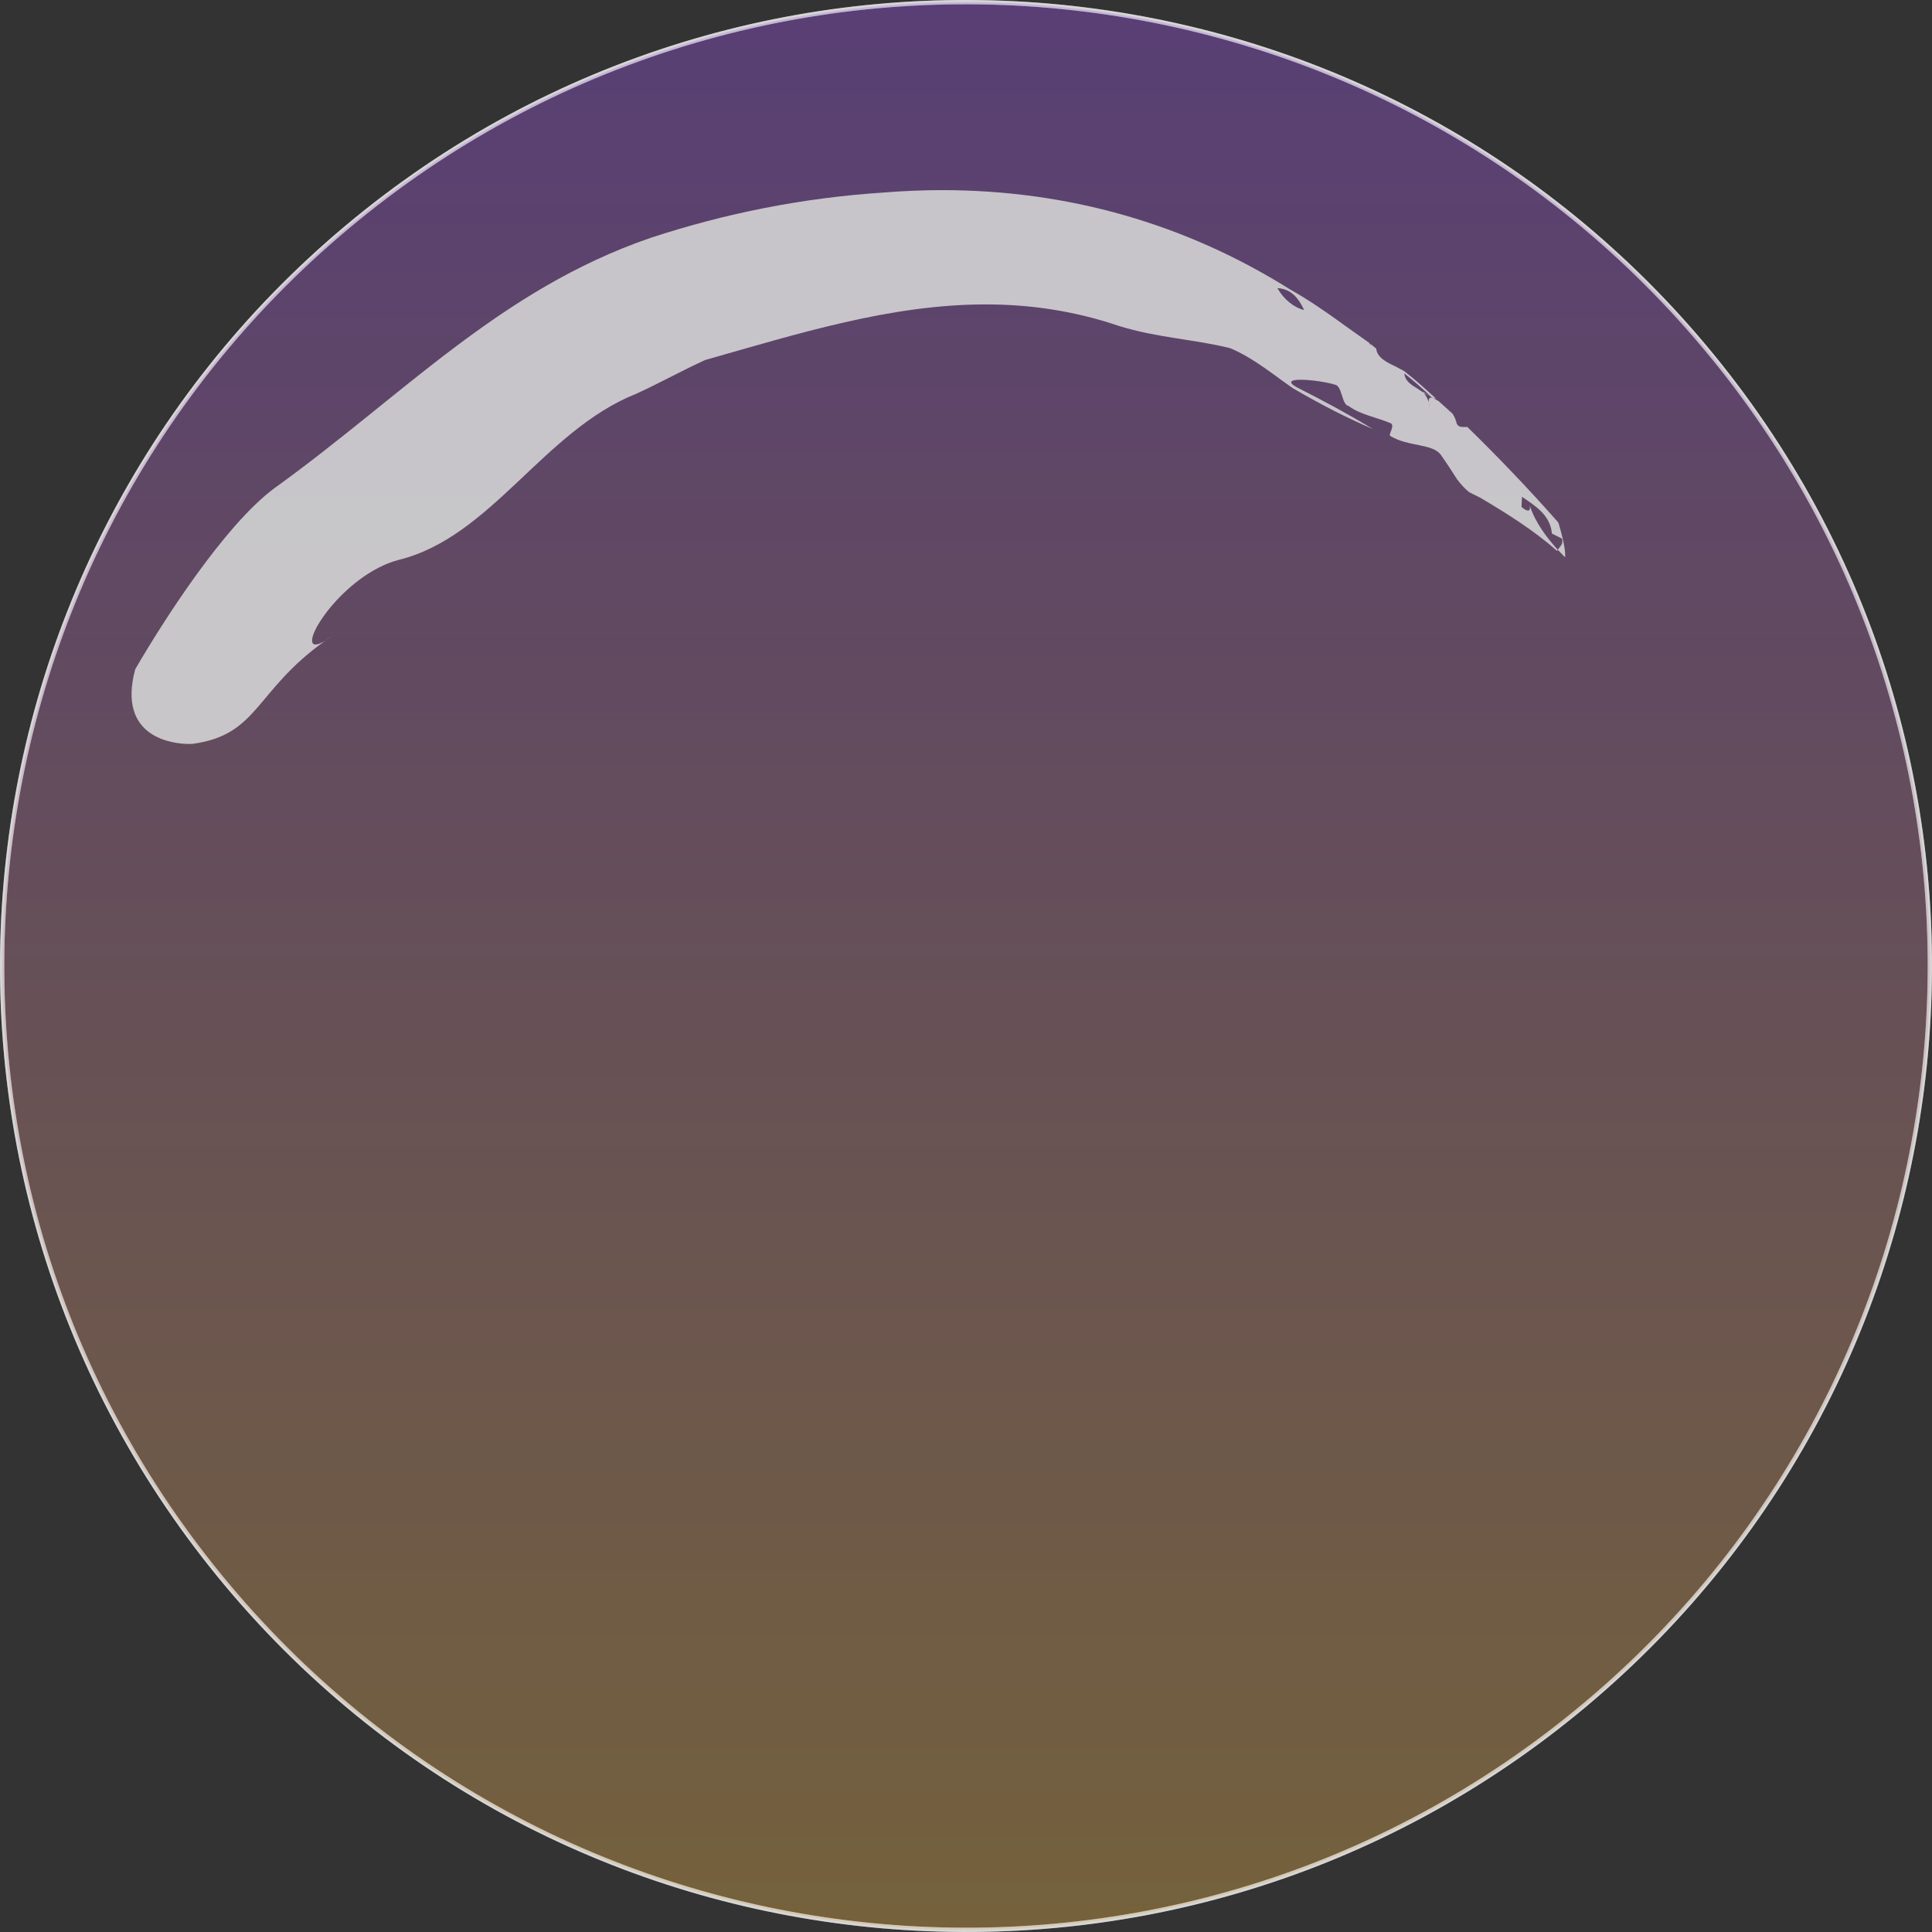
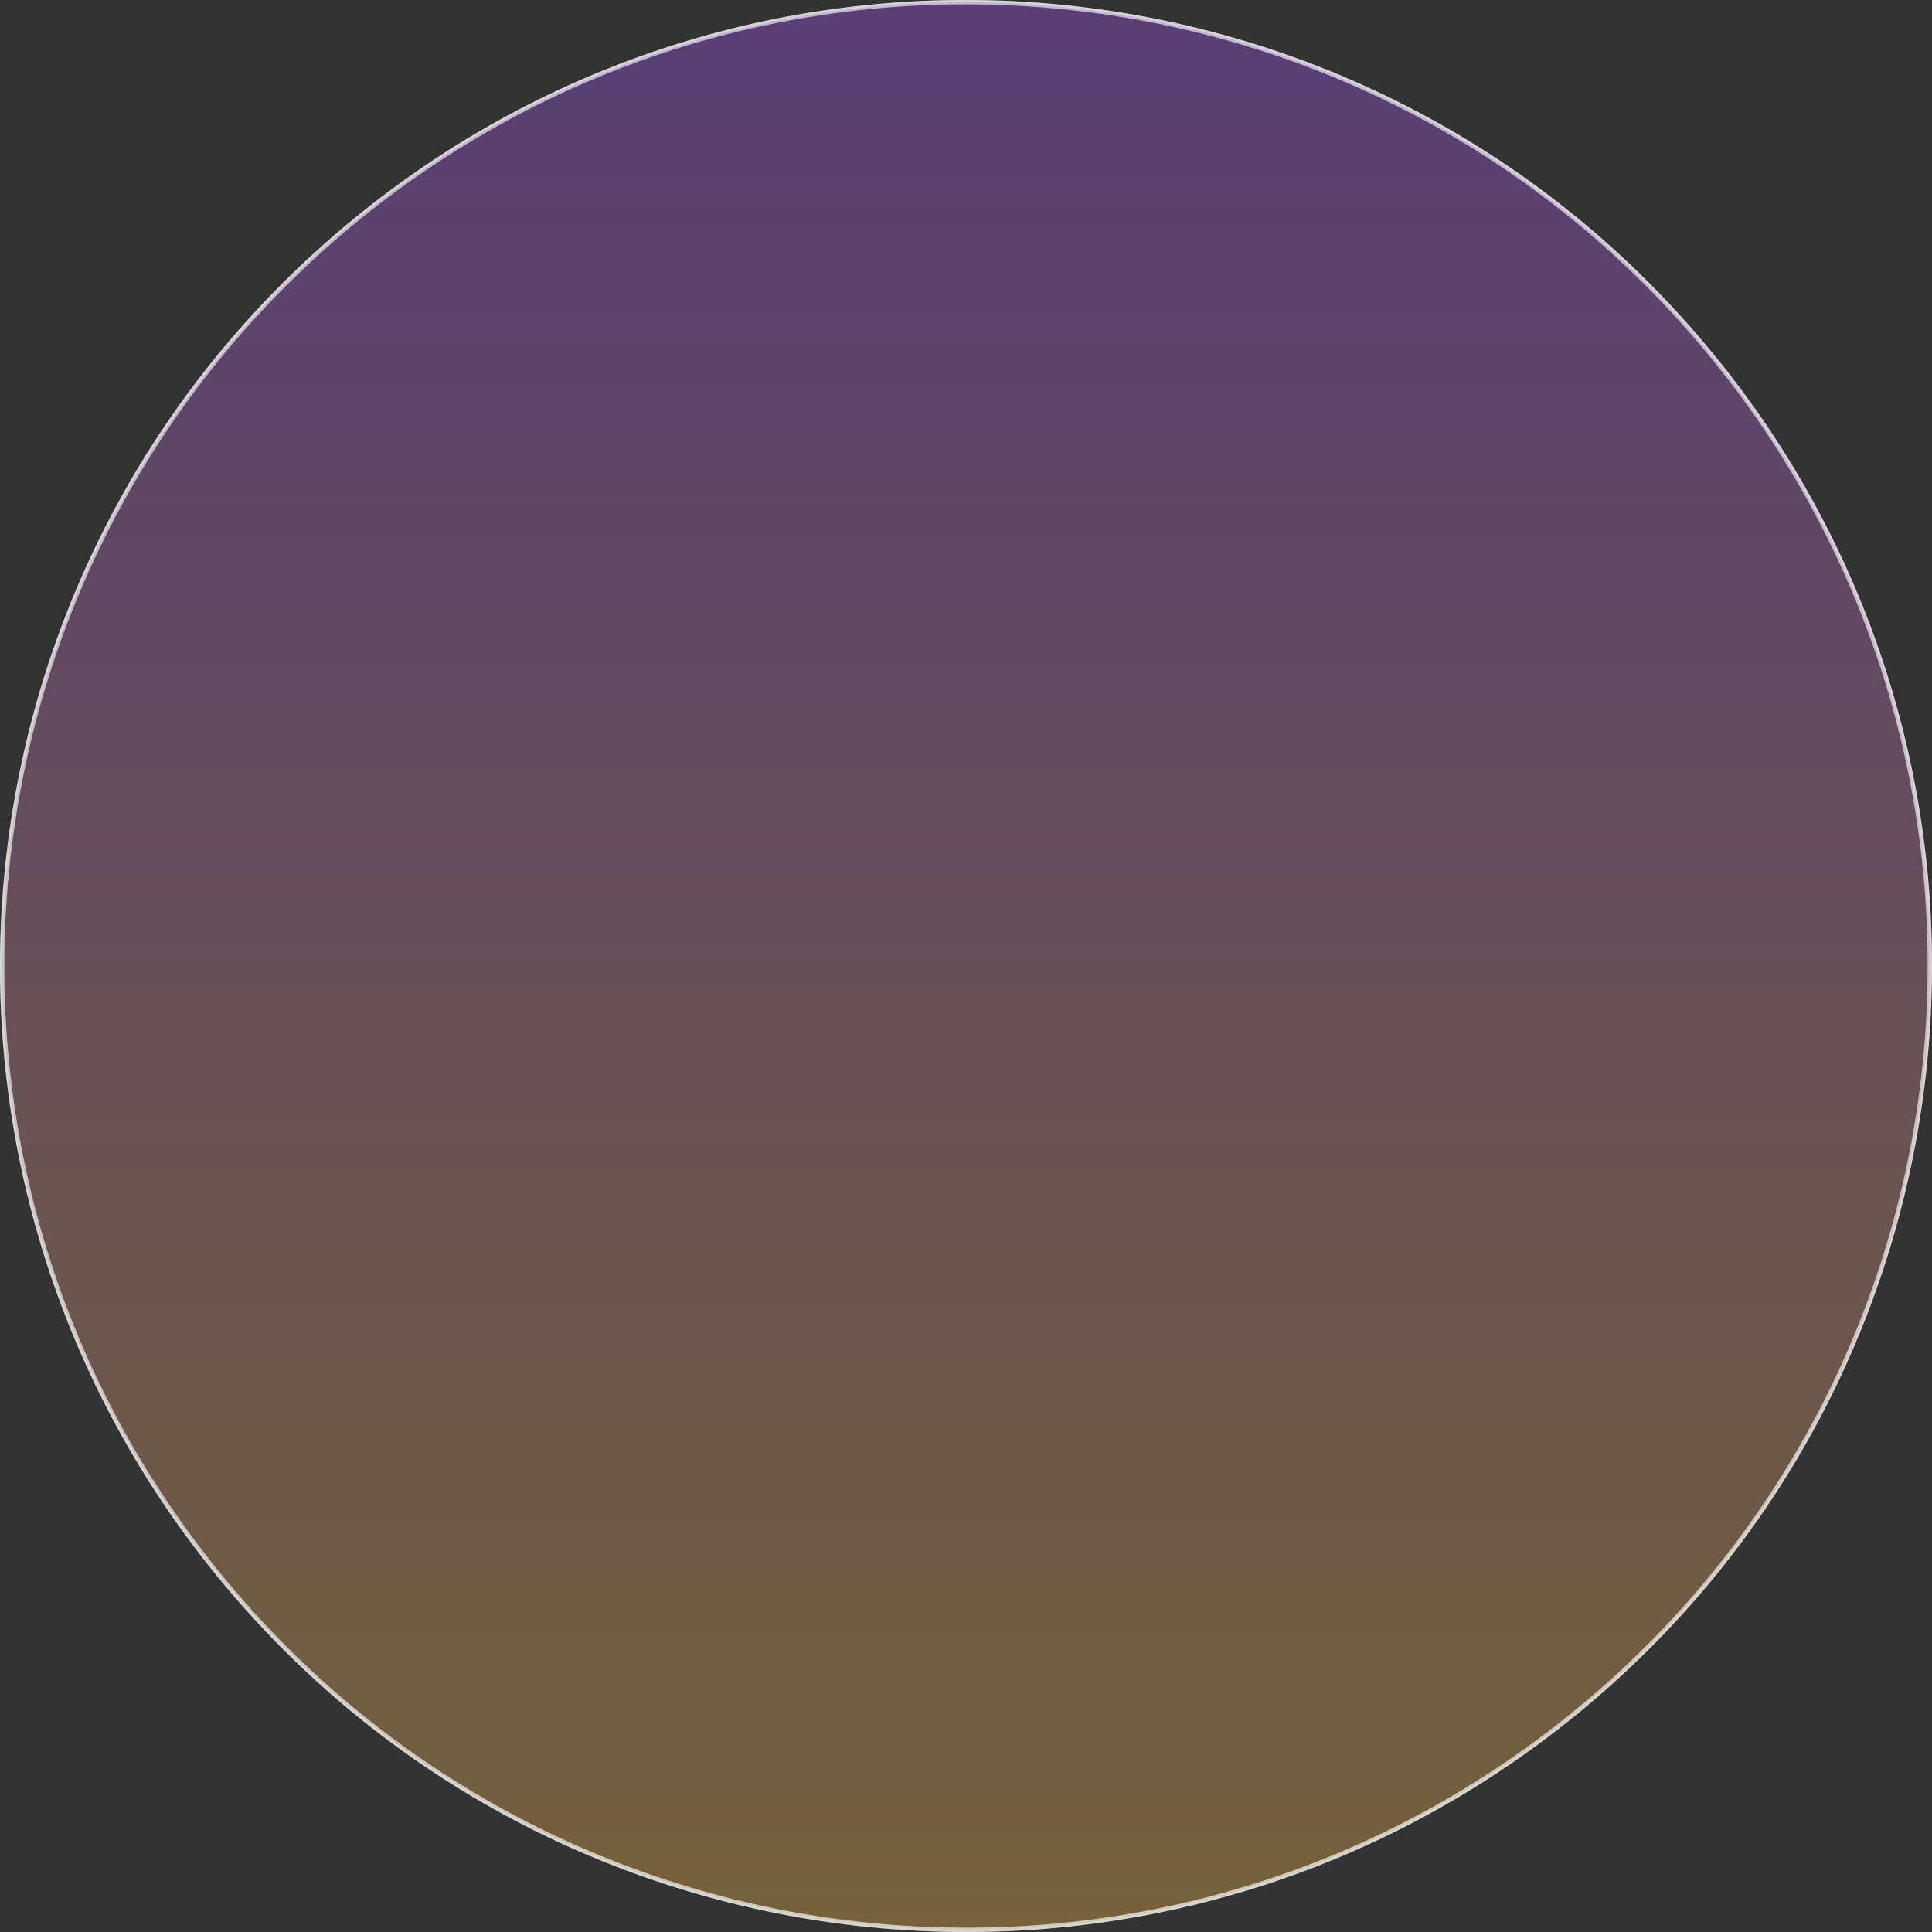
<svg xmlns="http://www.w3.org/2000/svg" width="450" height="450" viewBox="0 0 450 450" fill="none">
  <rect x="0" y="0" width="450" height="450" fill="#333333" stroke="none" />
  <g opacity="0.8">
-     <path d="M397.054 80.795C317.409 -14.228 175.816 -26.698 80.787 52.947C-14.229 132.586 -26.696 274.186 52.949 369.205L52.6 369.498L52.949 369.205C132.591 464.231 274.188 476.694 369.204 397.056C464.229 317.411 476.699 175.817 397.054 80.795Z" stroke="white" />
+     <path d="M397.054 80.795C317.409 -14.228 175.816 -26.698 80.787 52.947C-14.229 132.586 -26.696 274.186 52.949 369.205L52.949 369.205C132.591 464.231 274.188 476.694 369.204 397.056C464.229 317.411 476.699 175.817 397.054 80.795Z" stroke="white" />
    <path opacity="0.4" d="M397.054 80.795C317.409 -14.228 175.816 -26.698 80.787 52.947C-14.229 132.586 -26.696 274.186 52.949 369.205L52.6 369.498L52.949 369.205C132.591 464.231 274.188 476.694 369.204 397.056C464.229 317.411 476.699 175.817 397.054 80.795Z" fill="url(#paint0_linear_217_616)" stroke="white" />
-     <path opacity="0.9" d="M44.093 173.286C40.471 173.286 27.191 171.966 31.487 155.896C38.154 144.422 52.245 122.443 63.801 113.792C93.723 92.281 116.416 67.457 151.498 55.415C168.825 49.712 186.973 46.068 205.797 44.845C210.402 44.471 214.957 44.287 219.462 44.287C248.931 44.287 276.161 52.202 300.23 67.255C304.678 69.778 308.797 72.58 312.771 75.488L318.901 79.846L319.257 80.51L319.154 80.058L320.53 81.172C320.811 83.368 322.982 84.379 325.169 85.421L327.016 86.413C329.63 88.416 332.073 90.631 334.497 92.877L333.767 92.665L335.102 93.445L338.31 96.343C338.753 97.011 339.108 97.797 339.32 98.717C339.676 99.36 340.219 99.454 340.846 99.454C340.971 99.454 341.102 99.451 341.236 99.447C341.37 99.444 341.504 99.441 341.641 99.441C341.682 99.441 341.723 99.441 341.763 99.441C348.854 106.358 355.846 113.639 362.962 121.701C362.968 121.704 364.784 127.438 364.544 129.815L362.815 128.043C363.352 127.295 364.201 126.671 363.82 125.451C363.034 125.058 361.471 124.278 361.471 124.278C361.078 119.976 357.674 117.87 354.504 115.717L354.392 118.054C355.028 118.637 355.546 118.915 355.889 118.915C356.323 118.915 356.482 118.478 356.255 117.654C357.746 121.972 360.148 125.017 362.815 128.043L362.641 128.305C357.268 123.485 350.502 119.32 344.758 115.91L342.225 114.663C341.12 113.786 340.269 112.772 339.436 111.724C338.275 109.902 337.068 108.027 335.648 106.011C333.798 103.282 328.092 104.09 323.909 101.597C323.091 101.397 325.303 98.889 323.659 98.477C320.184 97.073 316.799 96.534 314.138 94.578C312.469 94.331 312.646 89.807 310.924 89.598C309.015 88.993 305.365 88.45 302.994 88.45C300.844 88.45 299.743 88.896 301.939 90.147C309.021 93.745 313.654 96.265 319.878 99.972C313.757 97.364 307.82 94.309 301.175 90.453C297.132 87.698 292.134 83.446 286.556 81.103C278.351 79.041 269.509 78.682 260.665 75.934C250.082 72.34 239.756 70.905 229.567 70.905C207.488 70.905 186.071 77.659 164.202 83.867C158.252 86.616 153.22 89.442 148.153 91.735C126.624 100.305 114.401 125.142 92.84 130.414C79.993 133.818 69.632 150.122 73.504 150.122C74.006 150.122 74.748 149.847 75.759 149.233C59.278 160.966 60.288 171.121 44.93 173.252C44.817 173.267 44.524 173.286 44.093 173.286ZM331.608 91.467C332.176 92.178 332.544 92.921 332.797 93.682C332.841 94.109 332.972 94.587 333.071 94.98L332.797 93.682C332.744 93.086 332.834 92.6 333.371 92.6C333.471 92.6 333.589 92.615 333.72 92.653L333.767 92.665L333.337 92.425C331.343 90.516 329.278 88.687 327.091 86.978C327.241 88.613 328.529 89.549 330.036 90.428C330.554 90.799 331.078 91.146 331.608 91.467C331.543 91.383 331.474 91.299 331.405 91.215C331.468 91.249 331.53 91.286 331.596 91.323L333.33 92.422L331.608 91.467ZM310.425 79.025C310.428 79.047 310.428 79.069 310.431 79.088C310.428 79.066 310.428 79.047 310.425 79.025ZM308.506 77.347C308.269 77.347 308.023 77.363 307.779 77.375C307.536 77.391 307.296 77.406 307.065 77.406C307.296 77.406 307.536 77.391 307.783 77.375C308.023 77.363 308.269 77.347 308.506 77.347ZM297.537 67.111C298.994 69.707 301.375 71.638 303.752 72.215C302.591 69.722 300.916 67.292 297.537 67.111ZM75.759 149.233C76.311 148.84 76.882 148.443 77.475 148.047C76.835 148.531 76.265 148.924 75.759 149.233ZM356.255 117.654C356.201 117.495 356.145 117.333 356.092 117.171C356.161 117.342 356.214 117.505 356.255 117.654Z" fill="#FBFBFC" />
  </g>
  <defs>
    <linearGradient id="paint0_linear_217_616" x1="225.001" y1="450" x2="225.001" y2="0" gradientUnits="userSpaceOnUse">
      <stop stop-color="#FFC24C" />
      <stop offset="1" stop-color="#A656FF" />
    </linearGradient>
  </defs>
</svg>